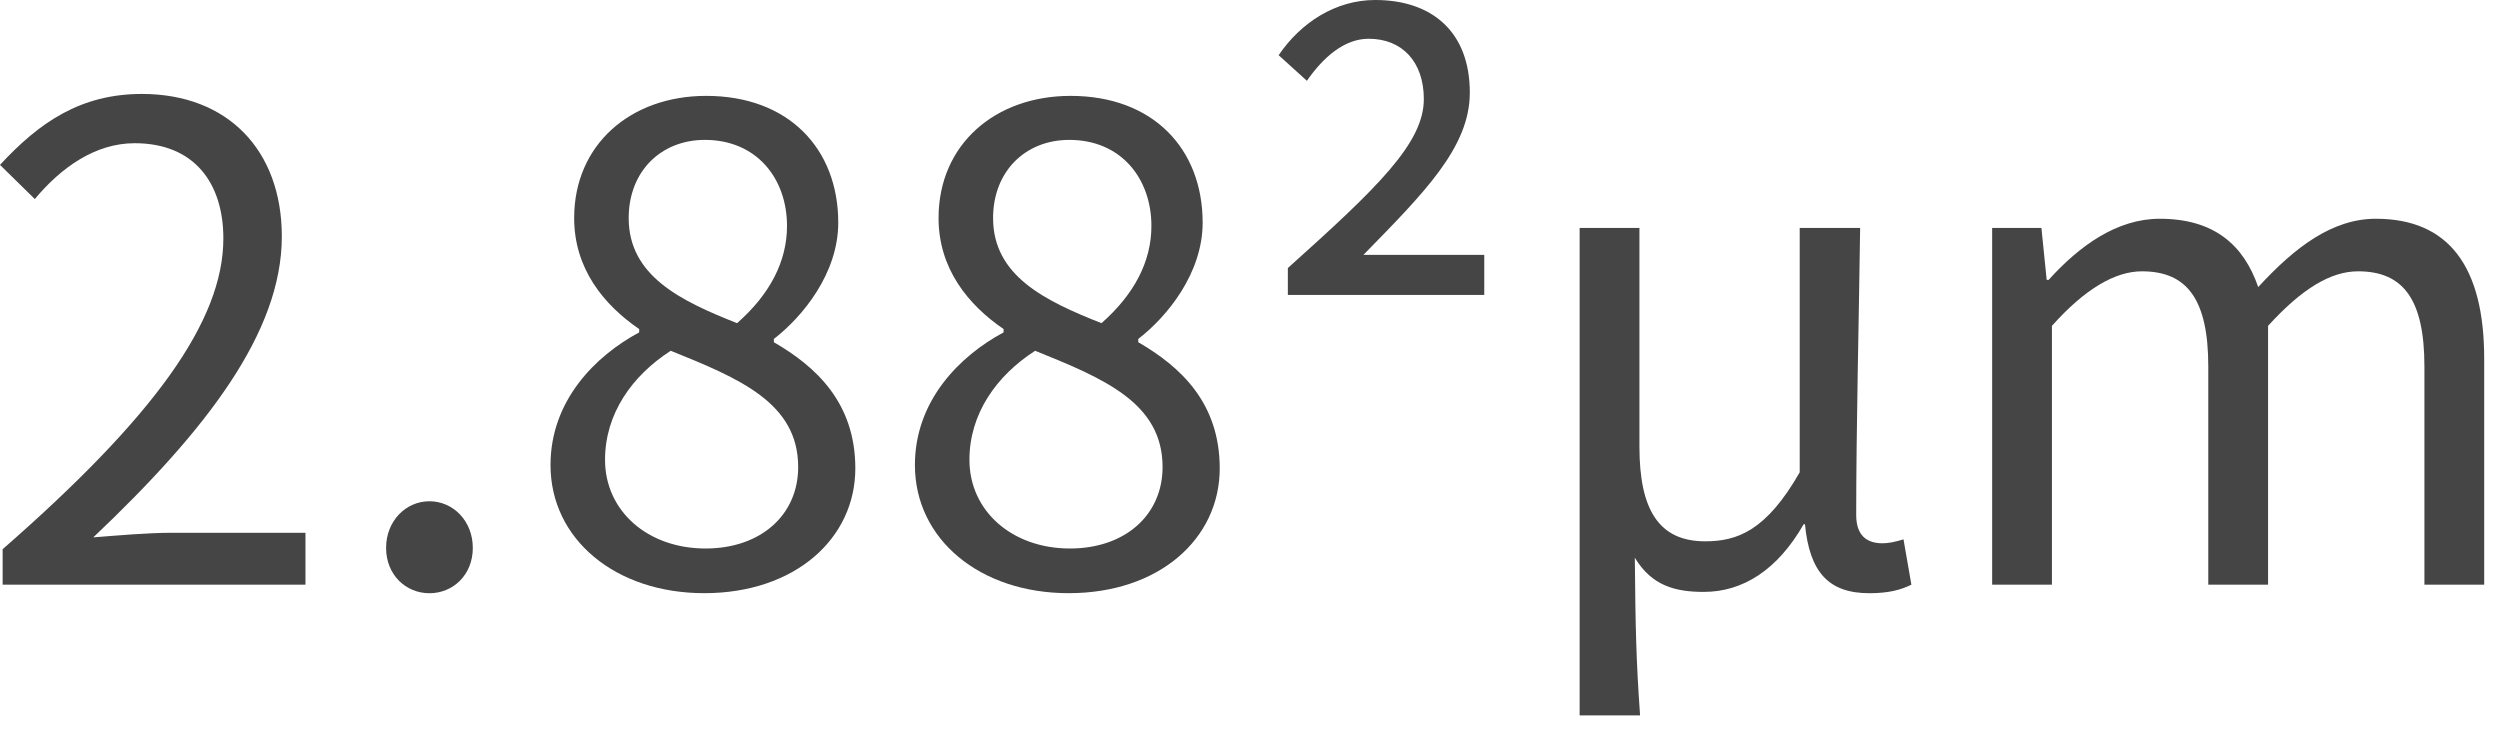
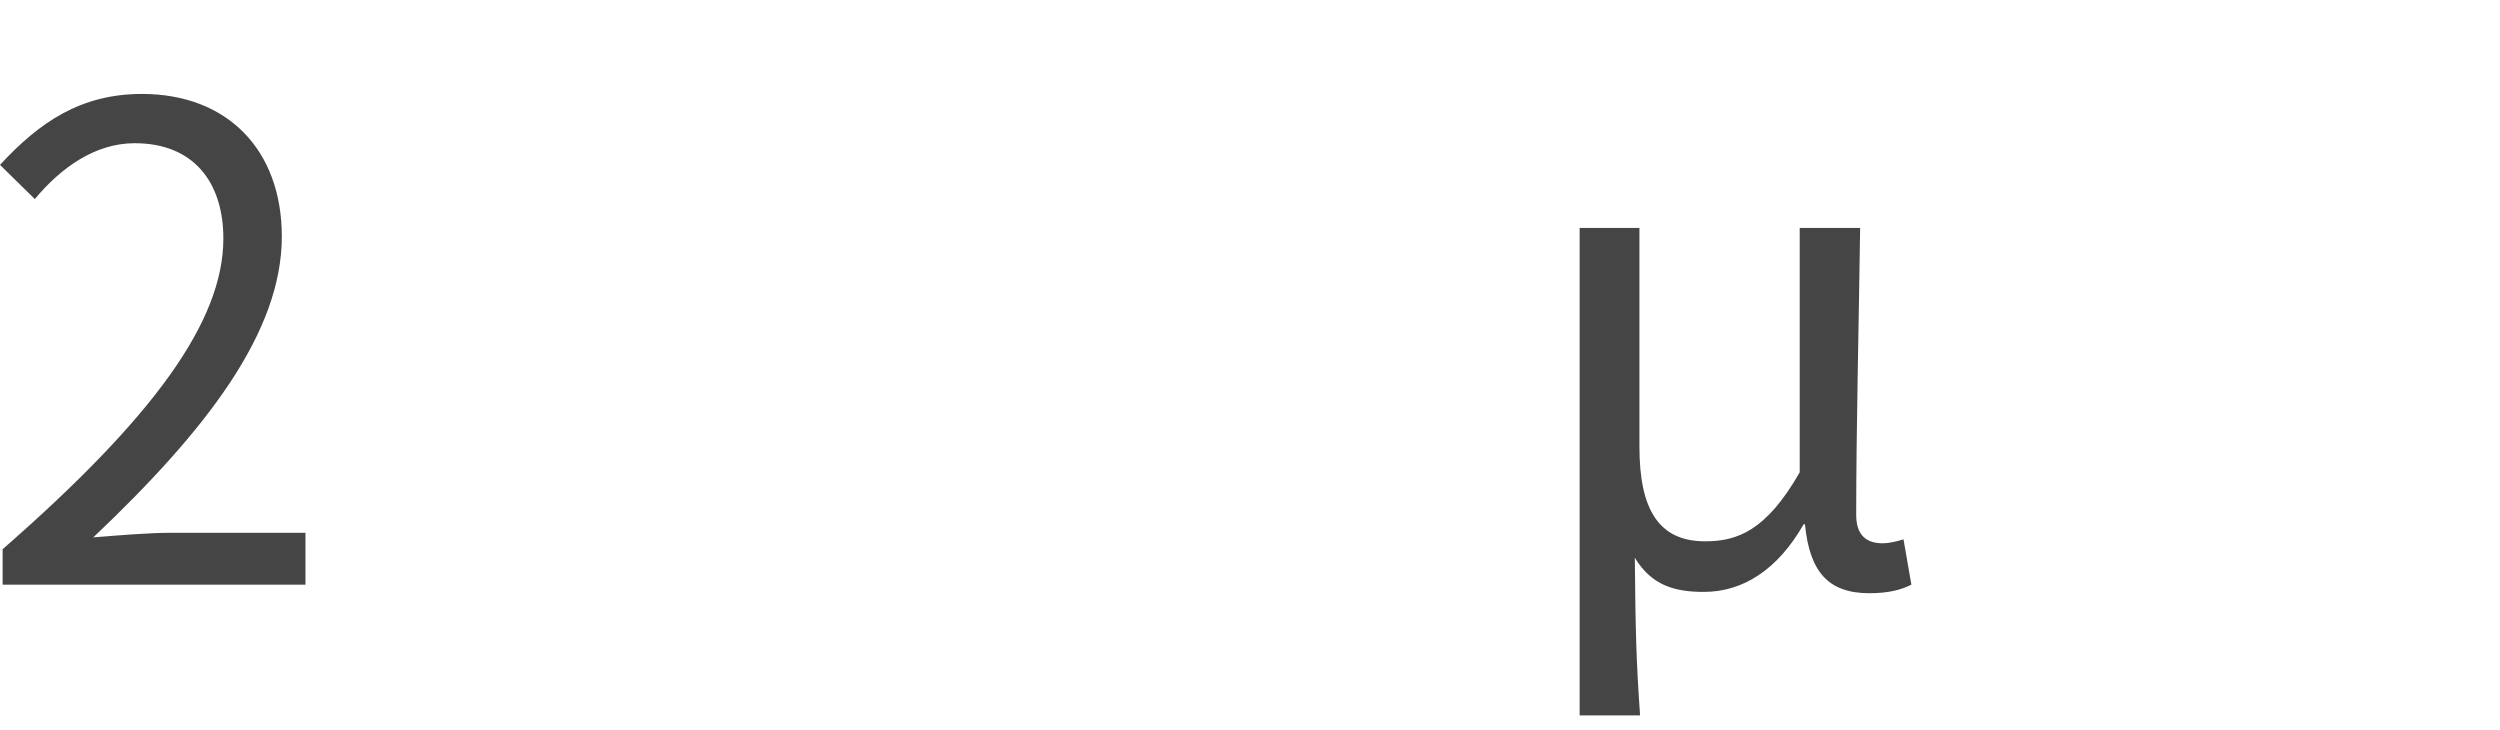
<svg xmlns="http://www.w3.org/2000/svg" width="137" height="40" viewBox="0 0 137 40" fill="none">
-   <path d="M109.17 32.04V12.492H111.87L112.158 15.336H112.266C113.958 13.464 116.01 11.988 118.35 11.988C121.338 11.988 122.958 13.428 123.75 15.732C125.766 13.536 127.818 11.988 130.194 11.988C134.226 11.988 136.134 14.652 136.134 19.656V32.04H132.858V20.088C132.858 16.416 131.706 14.868 129.222 14.868C127.71 14.868 126.126 15.84 124.29 17.856V32.04H121.014V20.088C121.014 16.416 119.862 14.868 117.378 14.868C115.902 14.868 114.246 15.84 112.446 17.856V32.04H109.17Z" fill="#454545" />
  <path d="M86.564 39.204V12.492H89.841V24.48C89.841 27.9 90.885 29.664 93.441 29.664C95.204 29.664 96.788 29.088 98.624 25.884V12.492H101.936C101.864 17.784 101.72 23.508 101.72 28.224C101.72 29.34 102.296 29.772 103.16 29.772C103.484 29.772 103.844 29.7 104.312 29.556L104.744 32.04C104.168 32.328 103.484 32.508 102.44 32.508C100.208 32.508 99.165 31.356 98.912 28.728H98.841C97.4 31.248 95.493 32.436 93.368 32.436C91.82 32.436 90.525 32.112 89.588 30.564C89.624 34.416 89.66 36.144 89.876 39.204H86.564Z" fill="#454545" />
-   <path d="M70.574 16.164V14.688C75.47 10.296 78.026 7.848 78.026 5.436C78.026 3.384 76.838 2.124 75.002 2.124C73.67 2.124 72.518 3.132 71.618 4.428L70.07 3.024C71.294 1.224 73.202 0 75.362 0C78.458 0 80.546 1.728 80.546 5.076C80.546 8.064 78.062 10.548 74.714 13.968H81.338V16.164H70.574Z" fill="#454545" />
-   <path d="M58.561 32.506C53.701 32.506 50.137 29.554 50.137 25.486C50.137 21.958 52.585 19.51 54.997 18.214V18.034C53.053 16.702 51.433 14.722 51.433 11.95C51.433 7.918 54.529 5.254 58.669 5.254C63.169 5.254 65.905 8.134 65.905 12.202C65.905 14.974 63.961 17.35 62.377 18.574V18.754C64.681 20.086 66.841 22.066 66.841 25.666C66.841 29.518 63.529 32.506 58.561 32.506ZM60.361 17.71C62.161 16.126 63.097 14.326 63.097 12.382C63.097 9.79 61.441 7.666 58.597 7.666C56.185 7.666 54.421 9.394 54.421 11.95C54.421 15.118 57.265 16.486 60.361 17.71ZM58.633 30.058C61.657 30.058 63.709 28.222 63.709 25.594C63.709 22.066 60.469 20.734 56.725 19.222C54.601 20.59 53.125 22.678 53.125 25.198C53.125 28.006 55.465 30.058 58.633 30.058Z" fill="#454545" />
-   <path d="M38.592 32.506C33.732 32.506 30.168 29.554 30.168 25.486C30.168 21.958 32.616 19.51 35.028 18.214V18.034C33.084 16.702 31.464 14.722 31.464 11.95C31.464 7.918 34.56 5.254 38.7 5.254C43.2 5.254 45.936 8.134 45.936 12.202C45.936 14.974 43.992 17.35 42.408 18.574V18.754C44.712 20.086 46.872 22.066 46.872 25.666C46.872 29.518 43.56 32.506 38.592 32.506ZM40.392 17.71C42.192 16.126 43.128 14.326 43.128 12.382C43.128 9.79 41.472 7.666 38.628 7.666C36.216 7.666 34.452 9.394 34.452 11.95C34.452 15.118 37.296 16.486 40.392 17.71ZM38.664 30.058C41.688 30.058 43.74 28.222 43.74 25.594C43.74 22.066 40.5 20.734 36.756 19.222C34.632 20.59 33.156 22.678 33.156 25.198C33.156 28.006 35.496 30.058 38.664 30.058Z" fill="#454545" />
-   <path d="M23.534 32.509C22.238 32.509 21.158 31.501 21.158 30.025C21.158 28.549 22.238 27.469 23.534 27.469C24.83 27.469 25.91 28.549 25.91 30.025C25.91 31.501 24.83 32.509 23.534 32.509Z" fill="#454545" />
  <path d="M0.144 32.04V30.096C8.424 22.86 12.24 17.604 12.24 13.068C12.24 10.044 10.656 7.848 7.38 7.848C5.22 7.848 3.348 9.18 1.908 10.908L0 9.036C2.16 6.696 4.428 5.148 7.776 5.148C12.492 5.148 15.444 8.244 15.444 12.96C15.444 18.216 11.304 23.58 5.112 29.448C6.48 29.34 8.1 29.196 9.432 29.196H16.74V32.04H0.144Z" fill="#454545" />
</svg>